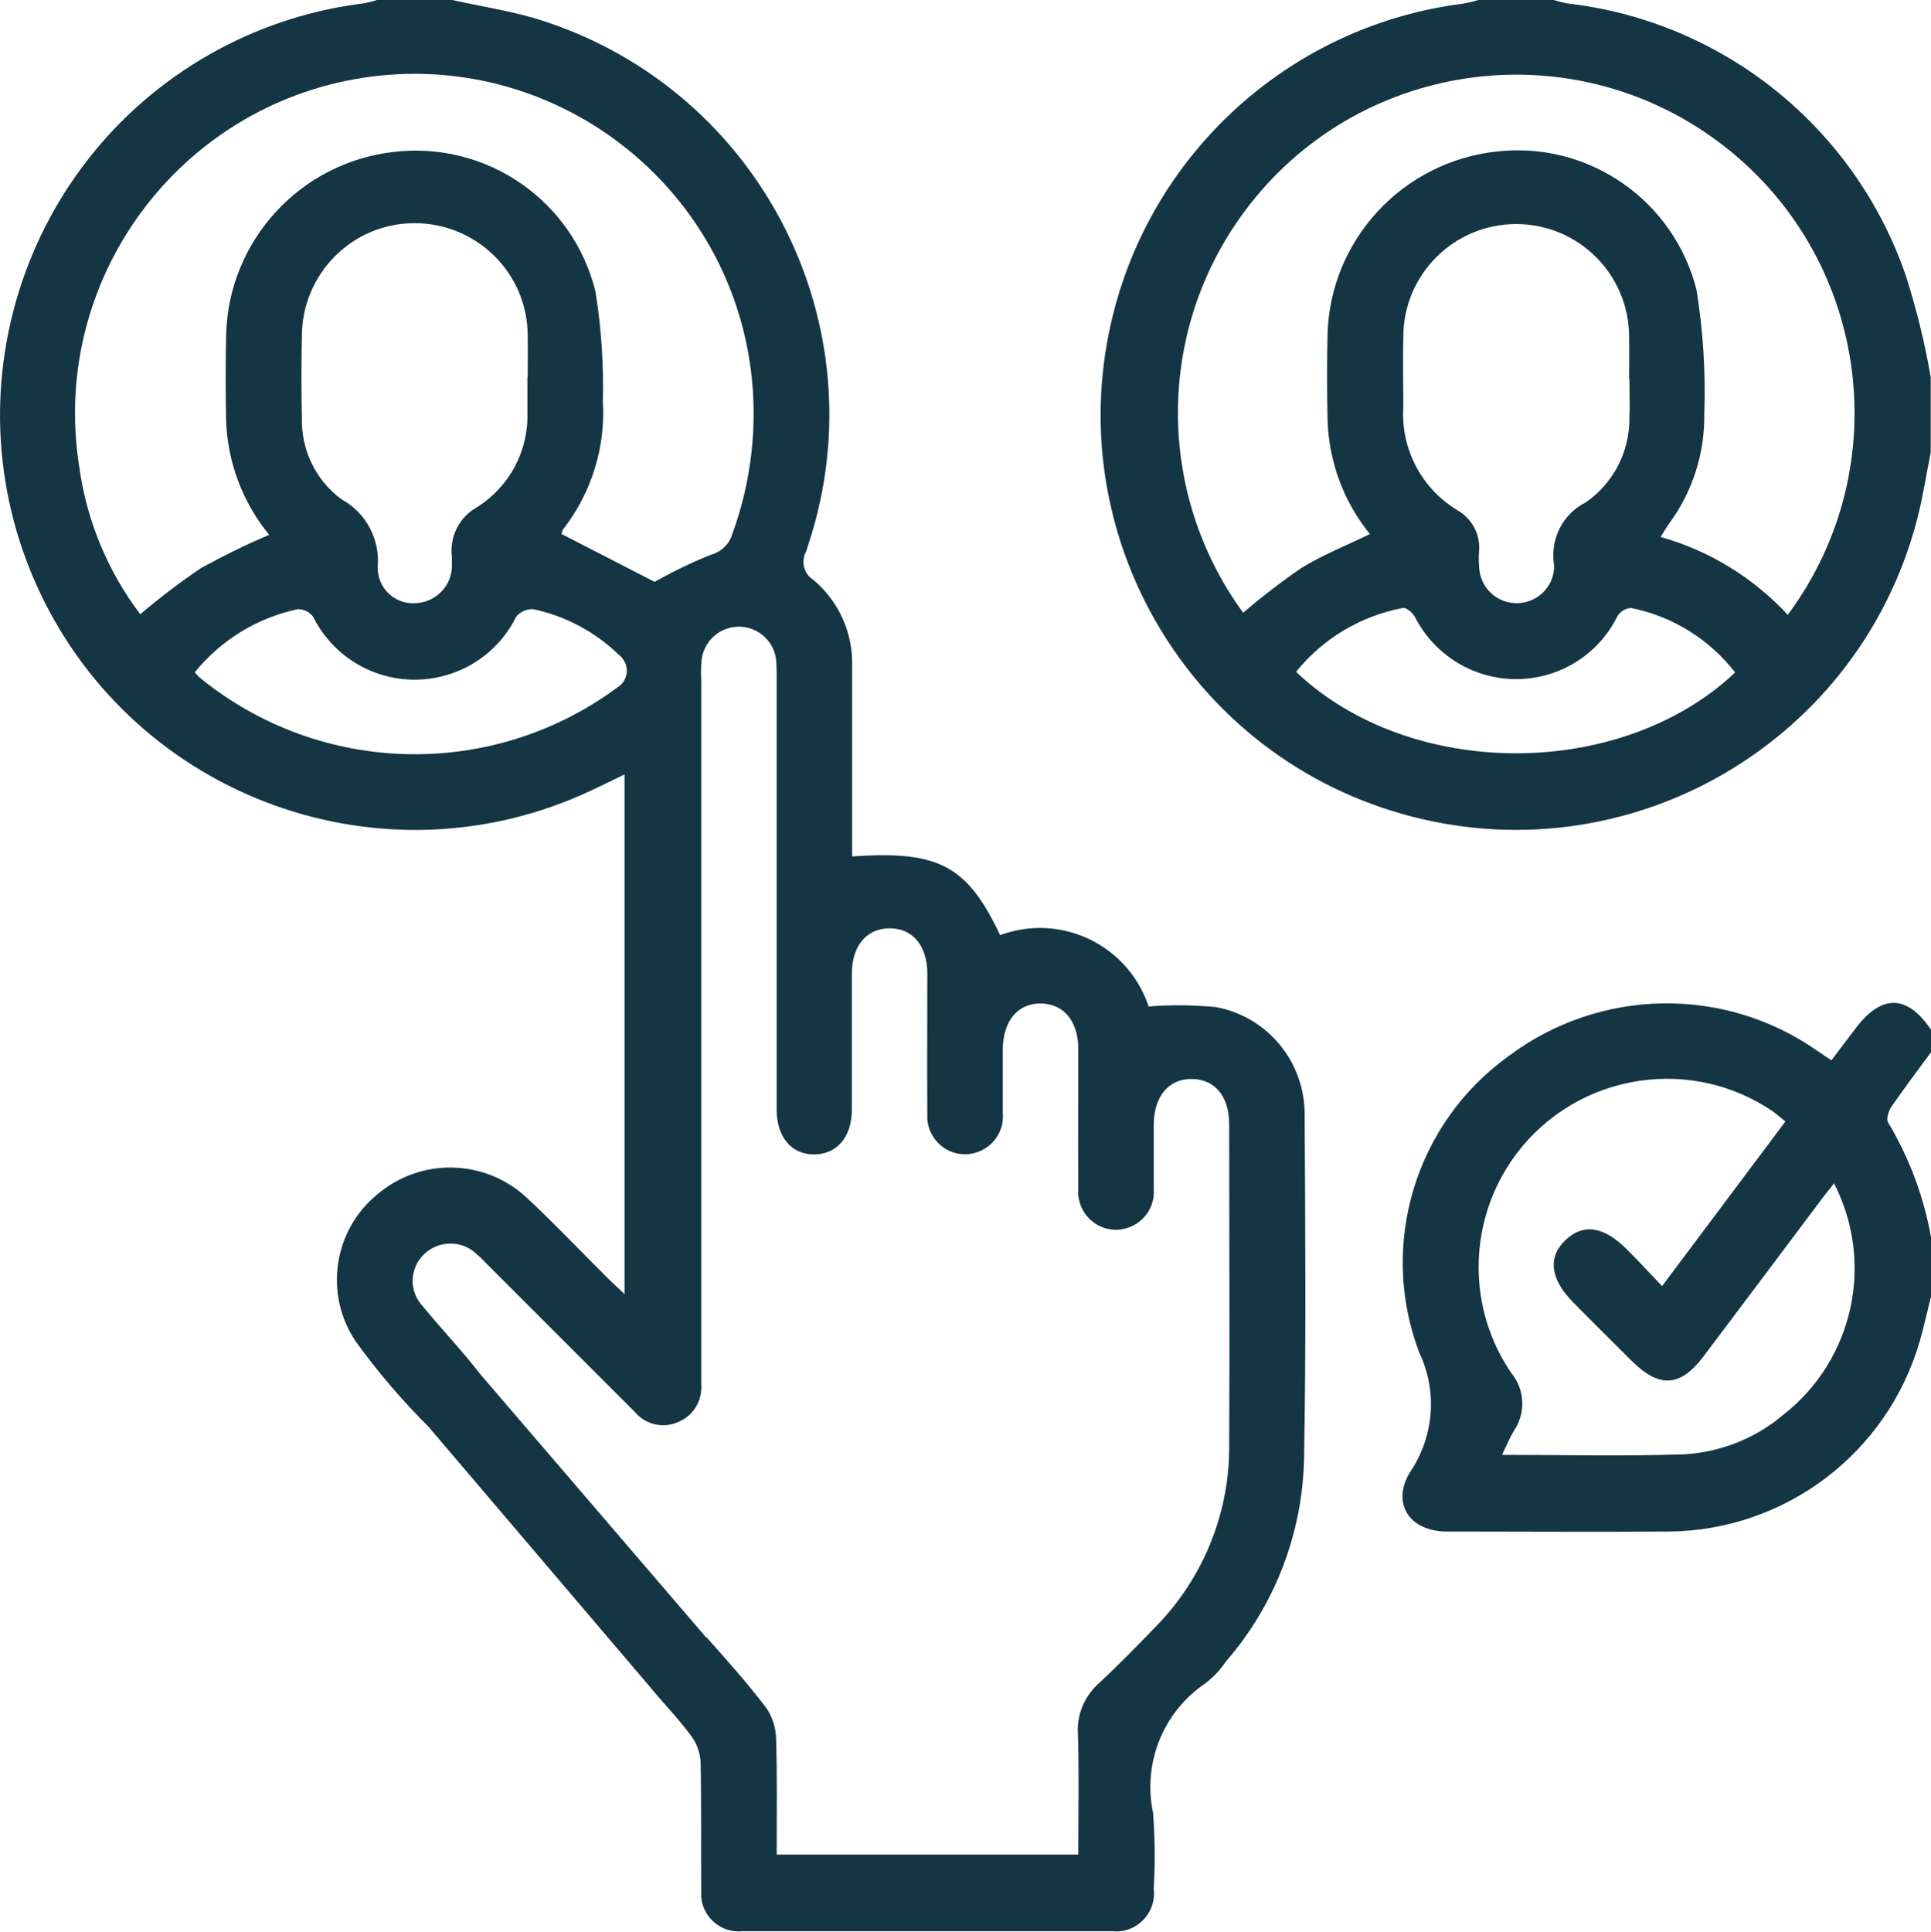
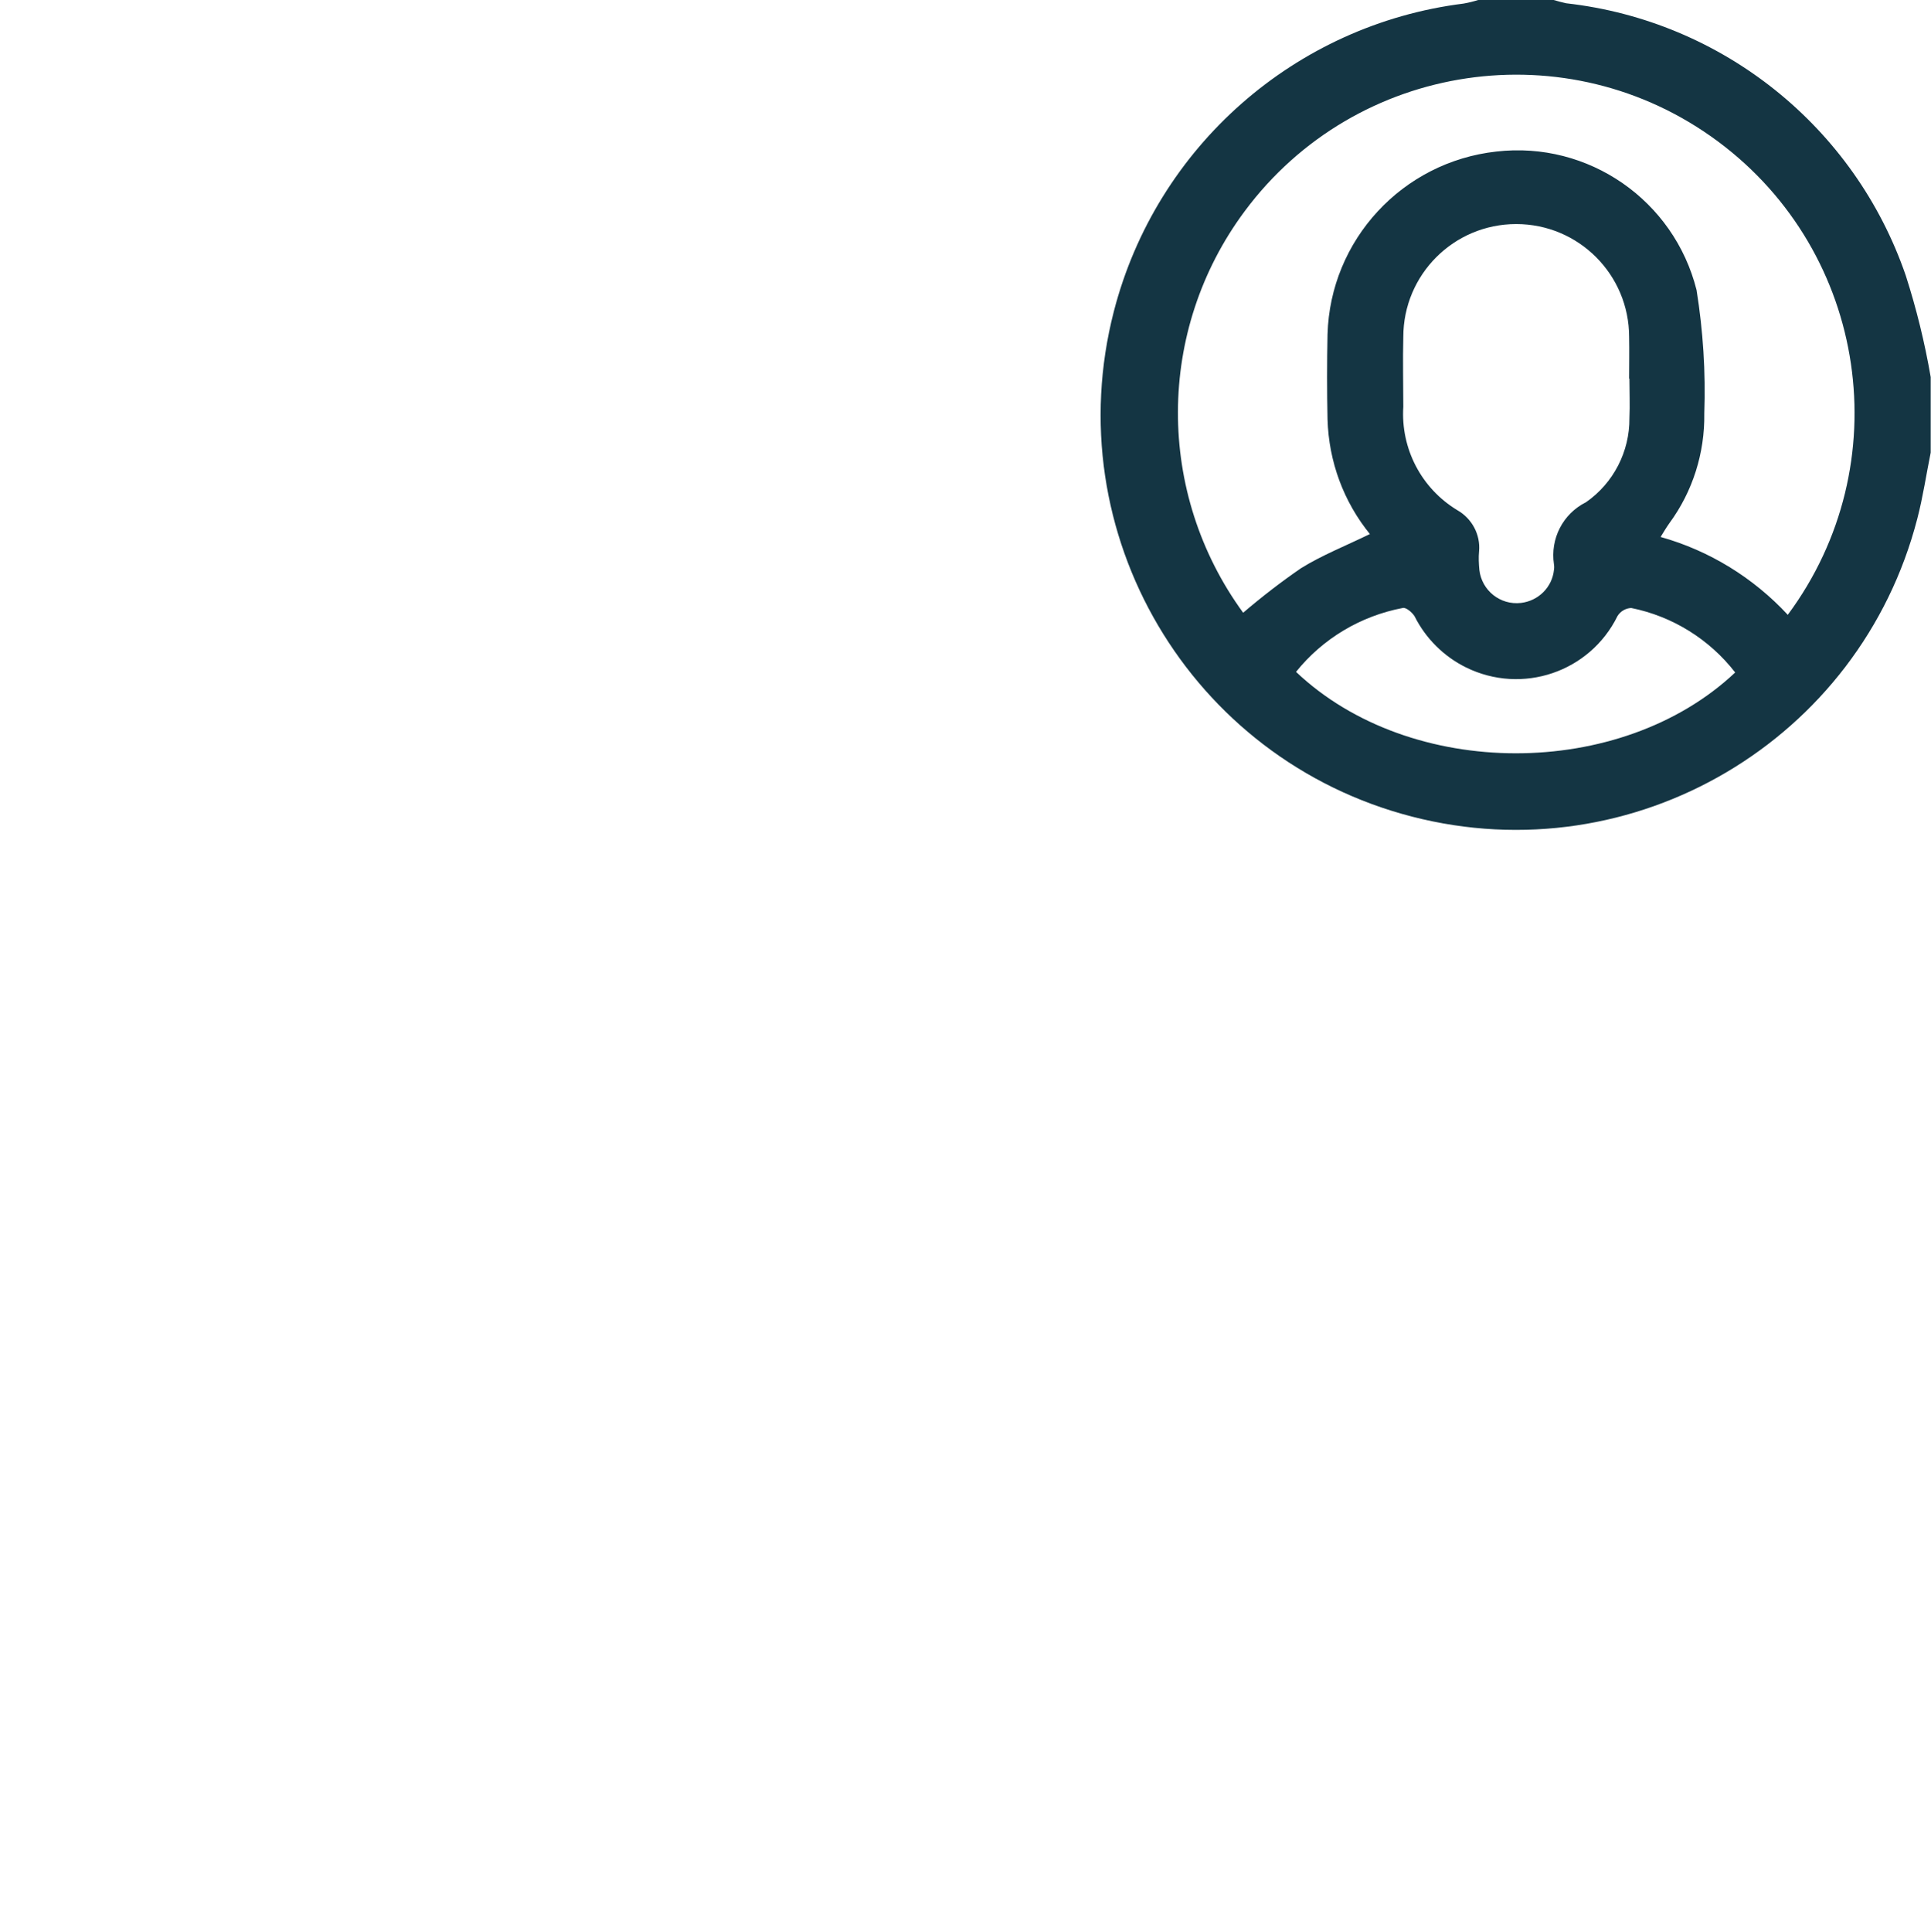
<svg xmlns="http://www.w3.org/2000/svg" id="Ebene_1" data-name="Ebene 1" viewBox="0 0 64.99 65.01">
  <g id="Gruppe_86" data-name="Gruppe 86">
-     <path id="Pfad_115" data-name="Pfad 115" d="M23.77,55.09c.69.77,1.38,1.55,2.01,2.37.21.31.33.67.34,1.04.04,1.29.02,2.58.02,3.91h10.15c0-1.35.03-2.69-.01-4.04-.05-.66.22-1.3.72-1.74.65-.6,1.27-1.24,1.89-1.88,1.61-1.64,2.5-3.84,2.48-6.13.02-3.6,0-7.19,0-10.79,0-.93-.48-1.51-1.25-1.52-.79-.01-1.28.58-1.29,1.54,0,.72,0,1.44,0,2.16.06.7-.47,1.31-1.17,1.37-.7.06-1.31-.47-1.37-1.17,0-.07,0-.14,0-.21-.01-1.56,0-3.13,0-4.7,0-.93-.48-1.51-1.24-1.53-.79-.02-1.29.58-1.3,1.54,0,.72,0,1.44,0,2.16.06.7-.47,1.31-1.17,1.37-.7.06-1.31-.47-1.37-1.17,0-.07,0-.13,0-.2-.01-1.56,0-3.13,0-4.7,0-.96-.51-1.55-1.3-1.53-.76.02-1.24.6-1.24,1.53v4.57c0,.92-.5,1.5-1.26,1.51s-1.27-.58-1.27-1.5v-14.53c0-.21,0-.42-.02-.63-.09-.69-.72-1.18-1.41-1.09-.58.07-1.04.54-1.1,1.13-.02.23-.02.47-.01.7v23.67c.04.55-.28,1.06-.79,1.26-.5.22-1.09.08-1.44-.34l-4.89-4.89c-.14-.13-.26-.28-.41-.4-.48-.49-1.27-.51-1.78-.04-.51.47-.54,1.27-.06,1.77.63.77,1.32,1.49,1.93,2.28l7.61,8.87ZM14.48,48.07c-.92-.91-1.76-1.89-2.51-2.93-1.06-1.58-.76-3.71.71-4.93,1.46-1.26,3.63-1.22,5.04.09.96.89,1.86,1.85,2.79,2.77.15.14.3.28.51.48v-17.49c-.38.18-.75.37-1.12.54-6.97,3.28-15.29.28-18.57-6.69C-1.95,12.92,1.05,4.61,8.02,1.33c1.34-.63,2.77-1.04,4.24-1.22.14-.03.29-.06.42-.11h2.54c1.03.23,2.08.38,3.08.71,7.32,2.39,11.31,10.26,8.92,17.57-.03.09-.06.19-.09.28-.18.33-.08.75.24.95.86.72,1.34,1.79,1.31,2.91,0,1.93,0,3.85,0,5.77v.63c2.91-.2,3.87.3,4.98,2.65,1.99-.74,4.2.27,4.95,2.26.02.05.03.09.05.14.75-.06,1.51-.05,2.26.02,1.74.32,2.99,1.84,2.99,3.61.02,3.87.05,7.74-.02,11.61-.06,2.5-.98,4.9-2.62,6.79-.19.28-.42.53-.69.74-1.43.96-2.13,2.69-1.77,4.38.06.84.07,1.69.02,2.54.09.7-.41,1.34-1.11,1.43-.1.01-.19.01-.29,0-4.15,0-8.29,0-12.44,0-.7.07-1.32-.44-1.39-1.14,0-.08,0-.16,0-.24-.01-1.44.01-2.88-.02-4.31-.02-.33-.13-.64-.33-.9-.43-.58-.93-1.09-1.39-1.65l-7.39-8.68ZM9.06,18c-.9-1.1-1.41-2.46-1.45-3.87-.02-.95-.02-1.9,0-2.86.08-3.18,2.5-5.81,5.66-6.16,3.12-.36,6.02,1.65,6.77,4.7.2,1.23.28,2.47.25,3.71.09,1.54-.38,3.05-1.32,4.27-.04.05-.06.12-.07.18l3.13,1.61c.61-.34,1.24-.65,1.89-.91.34-.09.62-.35.72-.68.65-1.77.87-3.68.63-5.55-.81-6.25-6.54-10.67-12.79-9.86C6.23,3.4,1.81,9.13,2.62,15.38c.02.12.03.24.05.35.25,1.8.96,3.5,2.05,4.94.65-.55,1.33-1.07,2.04-1.55.75-.41,1.51-.79,2.3-1.12M17.76,12.7h0c0-.47.01-.93,0-1.4,0-2.1-1.71-3.79-3.81-3.79s-3.79,1.71-3.79,3.81c-.02.91-.02,1.82,0,2.73-.03,1.08.46,2.11,1.33,2.75.83.45,1.31,1.36,1.22,2.3,0,.65.51,1.19,1.17,1.2.02,0,.04,0,.05,0,.69,0,1.26-.54,1.28-1.23,0-.11,0-.21,0-.32-.09-.69.25-1.36.86-1.69,1.08-.69,1.72-1.89,1.68-3.17,0-.4,0-.8,0-1.21M6.55,22.62c.09.1.13.15.18.19,4.05,3.3,9.83,3.44,14.04.33.32-.19.42-.6.23-.91-.05-.08-.11-.15-.18-.2-.79-.77-1.79-1.3-2.87-1.53-.22-.01-.44.08-.58.26-.94,1.89-3.23,2.65-5.12,1.71-.74-.37-1.34-.97-1.71-1.71-.12-.17-.31-.26-.52-.26-1.36.29-2.59,1.04-3.47,2.13" style="fill: #143543;" />
    <path id="Pfad_116" data-name="Pfad 116" d="M64.98,15.23c-.15.74-.26,1.49-.45,2.22-1.93,7.47-9.54,11.96-17.01,10.03-7.47-1.93-11.96-9.54-10.03-17.01C38.92,4.94,43.59.83,49.26.12c.17-.03.33-.07.49-.12h2.54c.14.04.28.08.42.11,5.26.59,9.71,4.16,11.43,9.16.36,1.12.64,2.26.84,3.42v2.54ZM46.12,17.99c-.9-1.1-1.4-2.46-1.44-3.88-.02-.95-.02-1.9,0-2.86.09-3.18,2.52-5.8,5.68-6.15,3.1-.36,5.98,1.64,6.74,4.66.22,1.37.31,2.77.26,4.16.02,1.32-.39,2.62-1.17,3.68-.1.14-.19.29-.3.47,1.64.46,3.12,1.37,4.28,2.62,3.75-5.05,2.7-12.18-2.35-15.93-5.05-3.75-12.18-2.7-15.93,2.35-2.98,4.01-2.99,9.48-.05,13.51.62-.53,1.28-1.04,1.95-1.5.71-.44,1.5-.75,2.34-1.16M54.83,12.74c0-.47.01-.93,0-1.4,0-2.1-1.7-3.8-3.8-3.8s-3.8,1.7-3.8,3.8c-.02.78,0,1.57,0,2.35-.09,1.41.61,2.75,1.82,3.48.49.28.78.82.73,1.38-.02.21-.01.42.01.63.08.69.7,1.19,1.4,1.11.59-.07,1.05-.53,1.11-1.11.01-.06.01-.13,0-.19-.13-.86.3-1.7,1.08-2.09.92-.64,1.47-1.7,1.46-2.83.02-.44,0-.89,0-1.33M58.4,22.63c-.87-1.12-2.11-1.89-3.5-2.17-.19.01-.36.11-.46.27-.93,1.89-3.21,2.66-5.1,1.73-.75-.37-1.36-.98-1.73-1.72-.08-.13-.29-.31-.4-.28-1.42.27-2.69,1.03-3.59,2.15,3.85,3.65,10.93,3.65,14.78.02" style="fill: #143543;" />
-     <path id="Pfad_117" data-name="Pfad 117" d="M64.98,43.67c-.12.49-.23.98-.37,1.47-1.09,3.76-4.52,6.36-8.43,6.4-2.49.02-4.99,0-7.48,0-1.25,0-1.88-.93-1.25-1.99.82-1.2.94-2.74.31-4.05-1.36-3.61-.13-7.69,3-9.95,3.07-2.31,7.28-2.39,10.43-.17.14.1.28.19.45.3.28-.37.54-.72.81-1.07.88-1.16,1.73-1.15,2.54.04v.76c-.45.61-.9,1.21-1.33,1.83-.1.15-.19.43-.11.54.71,1.19,1.2,2.49,1.44,3.86v2.03ZM61.72,39.83c-.15.2-.3.37-.43.55-1.32,1.76-2.64,3.52-3.96,5.27-.78,1.03-1.48,1.07-2.41.15-.66-.66-1.32-1.31-1.97-1.97-.77-.78-.87-1.51-.27-2.09s1.3-.48,2.09.32c.38.38.75.78,1.17,1.22l4.15-5.54c-.18-.14-.32-.27-.47-.37-2.91-1.94-6.84-1.16-8.79,1.75-1.43,2.15-1.42,4.95.03,7.08.46.55.5,1.34.1,1.94-.15.24-.26.52-.41.82,2.12,0,4.15.05,6.17-.02,1.21-.08,2.37-.54,3.3-1.33,2.37-1.85,3.08-5.13,1.7-7.8" style="fill: #143543;" />
  </g>
</svg>